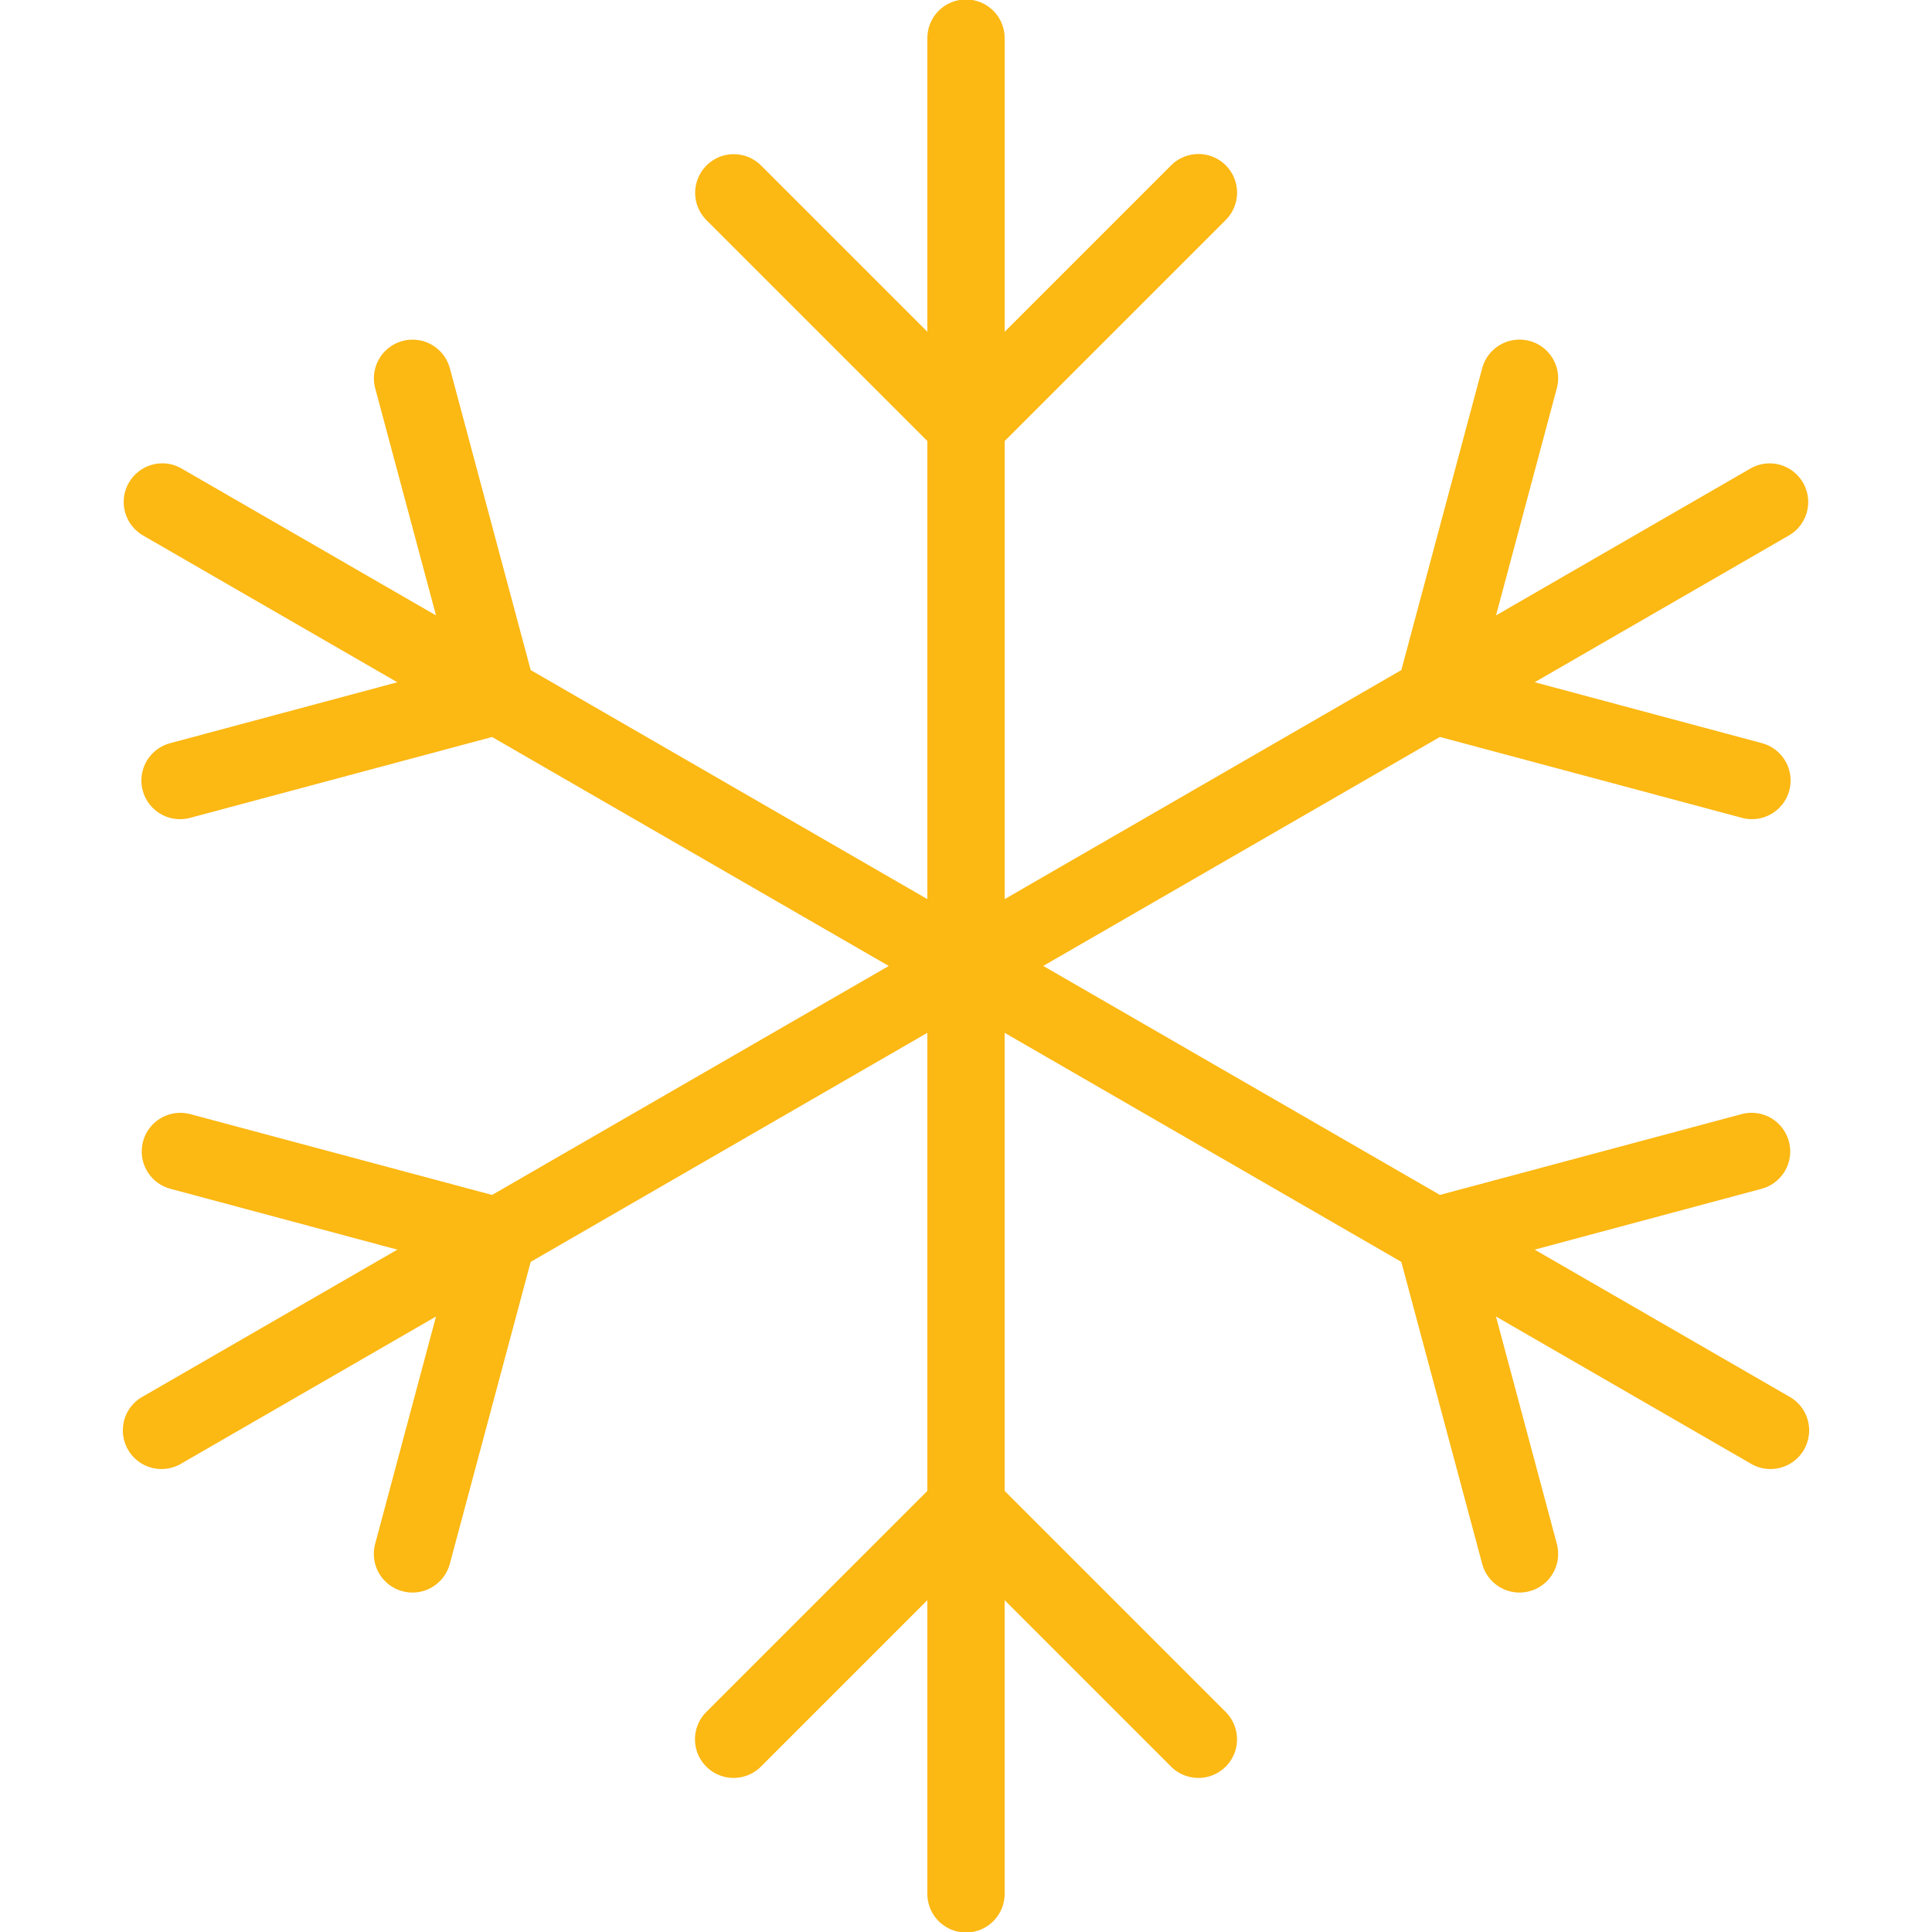
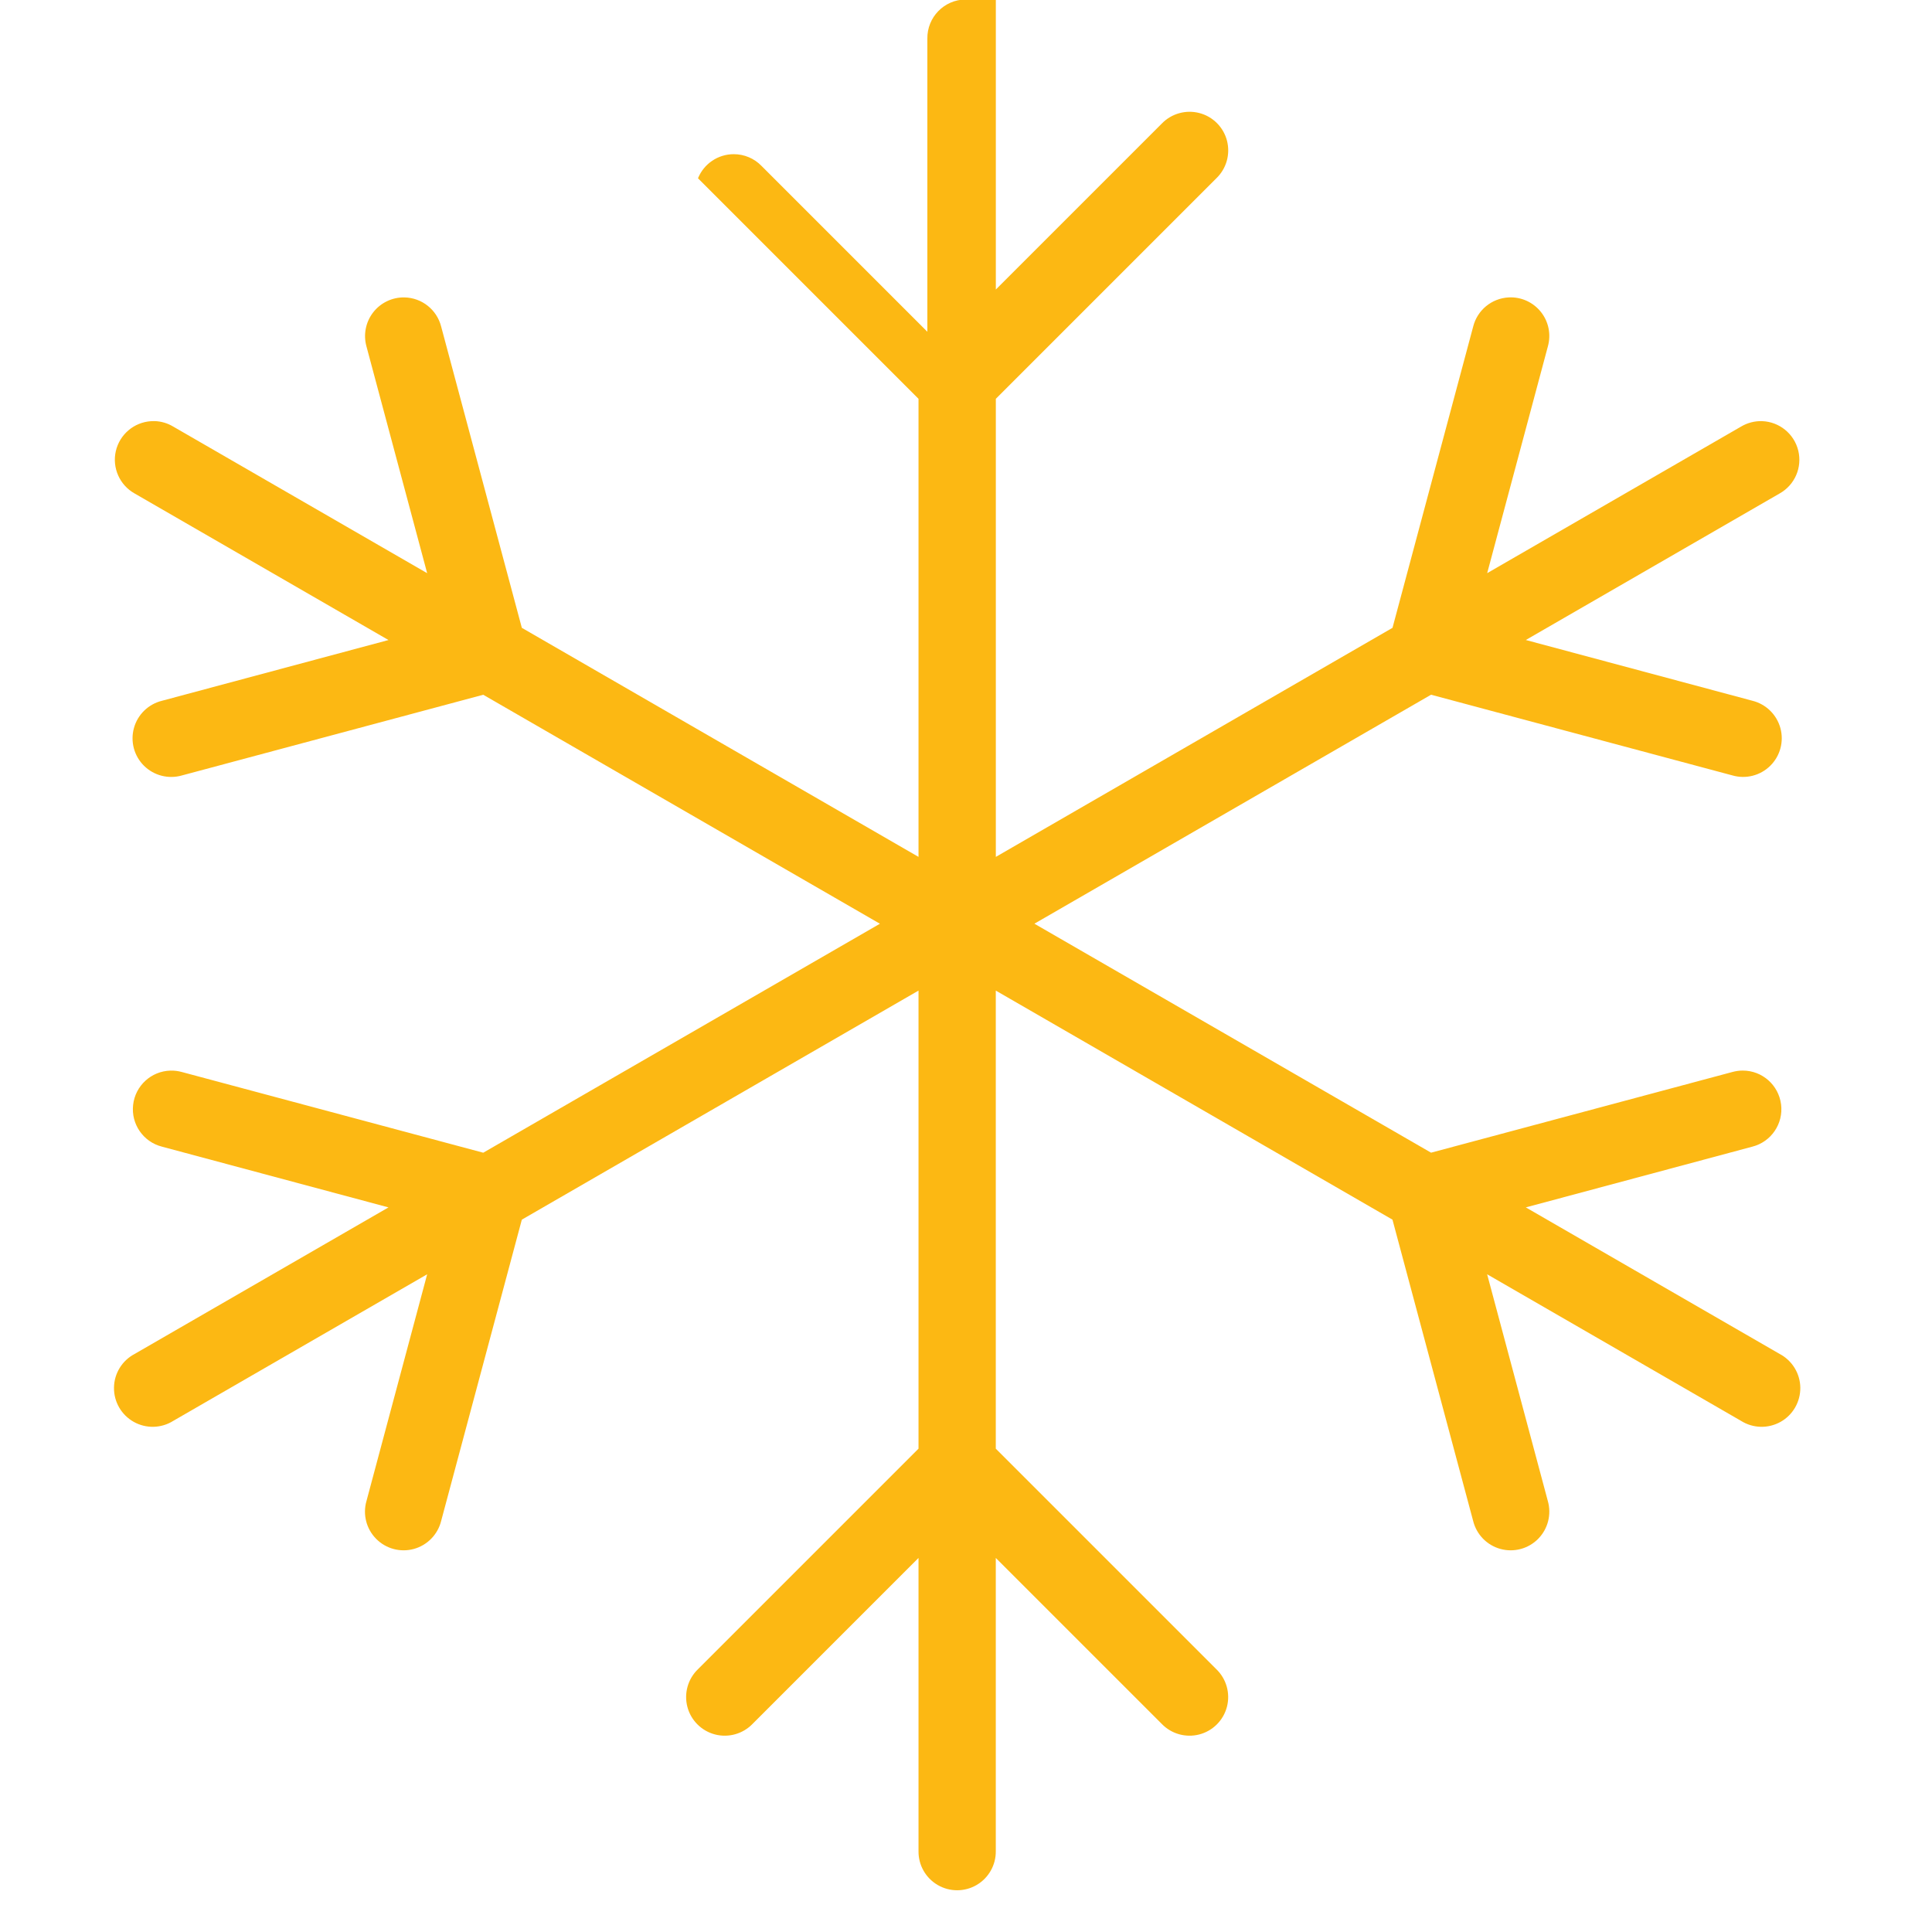
<svg xmlns="http://www.w3.org/2000/svg" viewBox="0,0,256,256" width="50px" height="50px" fill-rule="nonzero">
  <g fill="#fcb813" fill-rule="nonzero" stroke="none" stroke-width="1" stroke-linecap="butt" stroke-linejoin="miter" stroke-miterlimit="10" stroke-dasharray="" stroke-dashoffset="0" font-family="none" font-weight="none" font-size="none" text-anchor="none" style="mix-blend-mode: normal">
    <g transform="scale(5.12,5.12)">
-       <path d="M24.984,-0.014c-0.552,0.009 -0.992,0.462 -0.984,1.014v7.586l-4.293,-4.293c-0.188,-0.194 -0.447,-0.303 -0.717,-0.303c-0.407,0 -0.773,0.247 -0.926,0.624c-0.153,0.377 -0.063,0.809 0.229,1.093l5.707,5.707v11.855l-10.266,-5.928l-2.088,-7.797c-0.111,-0.436 -0.498,-0.744 -0.947,-0.754c-0.317,-0.007 -0.619,0.137 -0.813,0.388c-0.194,0.251 -0.258,0.579 -0.172,0.884l1.57,5.865l-6.57,-3.793c-0.144,-0.087 -0.307,-0.136 -0.475,-0.143c-0.033,-0.001 -0.066,-0 -0.1,0.002c-0.443,0.028 -0.814,0.344 -0.913,0.776c-0.098,0.433 0.1,0.878 0.487,1.095l6.57,3.793l-5.863,1.572c-0.352,0.087 -0.629,0.356 -0.725,0.706c-0.096,0.349 0.004,0.723 0.262,0.977c0.258,0.254 0.633,0.349 0.981,0.249l7.797,-2.088l10.266,5.926l-10.266,5.926l-7.797,-2.088c-0.097,-0.027 -0.197,-0.04 -0.297,-0.037c-0.499,0.013 -0.912,0.392 -0.967,0.888c-0.056,0.496 0.263,0.957 0.746,1.08l5.863,1.572l-6.57,3.793c-0.325,0.171 -0.53,0.506 -0.534,0.872c-0.005,0.367 0.192,0.707 0.512,0.886c0.32,0.179 0.713,0.169 1.023,-0.027l6.57,-3.793l-1.57,5.865c-0.101,0.348 -0.006,0.723 0.249,0.981c0.254,0.258 0.628,0.358 0.977,0.262c0.349,-0.096 0.619,-0.374 0.706,-0.725l2.088,-7.797l10.266,-5.928v11.855l-5.707,5.707c-0.261,0.251 -0.366,0.623 -0.275,0.974c0.091,0.35 0.365,0.624 0.715,0.715c0.35,0.091 0.723,-0.014 0.974,-0.275l4.293,-4.293v7.586c-0.005,0.361 0.184,0.696 0.496,0.878c0.311,0.182 0.697,0.182 1.008,0c0.311,-0.182 0.501,-0.517 0.496,-0.878v-7.586l4.293,4.293c0.251,0.261 0.623,0.366 0.974,0.275c0.35,-0.091 0.624,-0.365 0.715,-0.715c0.091,-0.35 -0.014,-0.723 -0.275,-0.974l-5.707,-5.707v-11.855l10.266,5.928l2.088,7.797c0.087,0.352 0.356,0.629 0.706,0.725c0.349,0.096 0.723,-0.004 0.977,-0.262c0.254,-0.258 0.349,-0.633 0.249,-0.981l-1.57,-5.865l6.57,3.793c0.31,0.196 0.702,0.206 1.023,0.027c0.32,-0.179 0.516,-0.519 0.512,-0.886c-0.005,-0.367 -0.21,-0.701 -0.534,-0.872l-6.57,-3.793l5.863,-1.572c0.488,-0.125 0.807,-0.595 0.743,-1.095c-0.064,-0.5 -0.489,-0.875 -0.993,-0.874c-0.09,0 -0.18,0.013 -0.268,0.037l-7.797,2.088l-10.266,-5.926l10.266,-5.926l7.797,2.088c0.348,0.101 0.723,0.006 0.981,-0.249c0.258,-0.254 0.358,-0.628 0.262,-0.977c-0.096,-0.349 -0.374,-0.619 -0.725,-0.706l-5.863,-1.572l6.57,-3.793c0.391,-0.22 0.587,-0.672 0.481,-1.108c-0.106,-0.435 -0.489,-0.747 -0.936,-0.763c-0.191,-0.006 -0.38,0.043 -0.545,0.141l-6.57,3.793l1.57,-5.865c0.088,-0.311 0.021,-0.645 -0.181,-0.897c-0.202,-0.252 -0.512,-0.392 -0.835,-0.374c-0.438,0.024 -0.809,0.329 -0.916,0.754l-2.088,7.797l-10.266,5.928v-11.855l5.707,-5.707c0.261,-0.251 0.366,-0.623 0.275,-0.974c-0.091,-0.35 -0.365,-0.624 -0.715,-0.715c-0.35,-0.091 -0.723,0.014 -0.974,0.275l-4.293,4.293v-7.586c0.004,-0.27 -0.102,-0.531 -0.294,-0.722c-0.191,-0.191 -0.452,-0.296 -0.722,-0.292z" />
+       <path d="M24.984,-0.014c-0.552,0.009 -0.992,0.462 -0.984,1.014v7.586l-4.293,-4.293c-0.188,-0.194 -0.447,-0.303 -0.717,-0.303c-0.407,0 -0.773,0.247 -0.926,0.624l5.707,5.707v11.855l-10.266,-5.928l-2.088,-7.797c-0.111,-0.436 -0.498,-0.744 -0.947,-0.754c-0.317,-0.007 -0.619,0.137 -0.813,0.388c-0.194,0.251 -0.258,0.579 -0.172,0.884l1.57,5.865l-6.57,-3.793c-0.144,-0.087 -0.307,-0.136 -0.475,-0.143c-0.033,-0.001 -0.066,-0 -0.1,0.002c-0.443,0.028 -0.814,0.344 -0.913,0.776c-0.098,0.433 0.1,0.878 0.487,1.095l6.57,3.793l-5.863,1.572c-0.352,0.087 -0.629,0.356 -0.725,0.706c-0.096,0.349 0.004,0.723 0.262,0.977c0.258,0.254 0.633,0.349 0.981,0.249l7.797,-2.088l10.266,5.926l-10.266,5.926l-7.797,-2.088c-0.097,-0.027 -0.197,-0.04 -0.297,-0.037c-0.499,0.013 -0.912,0.392 -0.967,0.888c-0.056,0.496 0.263,0.957 0.746,1.08l5.863,1.572l-6.57,3.793c-0.325,0.171 -0.53,0.506 -0.534,0.872c-0.005,0.367 0.192,0.707 0.512,0.886c0.32,0.179 0.713,0.169 1.023,-0.027l6.57,-3.793l-1.57,5.865c-0.101,0.348 -0.006,0.723 0.249,0.981c0.254,0.258 0.628,0.358 0.977,0.262c0.349,-0.096 0.619,-0.374 0.706,-0.725l2.088,-7.797l10.266,-5.928v11.855l-5.707,5.707c-0.261,0.251 -0.366,0.623 -0.275,0.974c0.091,0.35 0.365,0.624 0.715,0.715c0.35,0.091 0.723,-0.014 0.974,-0.275l4.293,-4.293v7.586c-0.005,0.361 0.184,0.696 0.496,0.878c0.311,0.182 0.697,0.182 1.008,0c0.311,-0.182 0.501,-0.517 0.496,-0.878v-7.586l4.293,4.293c0.251,0.261 0.623,0.366 0.974,0.275c0.35,-0.091 0.624,-0.365 0.715,-0.715c0.091,-0.35 -0.014,-0.723 -0.275,-0.974l-5.707,-5.707v-11.855l10.266,5.928l2.088,7.797c0.087,0.352 0.356,0.629 0.706,0.725c0.349,0.096 0.723,-0.004 0.977,-0.262c0.254,-0.258 0.349,-0.633 0.249,-0.981l-1.57,-5.865l6.57,3.793c0.31,0.196 0.702,0.206 1.023,0.027c0.32,-0.179 0.516,-0.519 0.512,-0.886c-0.005,-0.367 -0.21,-0.701 -0.534,-0.872l-6.57,-3.793l5.863,-1.572c0.488,-0.125 0.807,-0.595 0.743,-1.095c-0.064,-0.5 -0.489,-0.875 -0.993,-0.874c-0.09,0 -0.18,0.013 -0.268,0.037l-7.797,2.088l-10.266,-5.926l10.266,-5.926l7.797,2.088c0.348,0.101 0.723,0.006 0.981,-0.249c0.258,-0.254 0.358,-0.628 0.262,-0.977c-0.096,-0.349 -0.374,-0.619 -0.725,-0.706l-5.863,-1.572l6.57,-3.793c0.391,-0.22 0.587,-0.672 0.481,-1.108c-0.106,-0.435 -0.489,-0.747 -0.936,-0.763c-0.191,-0.006 -0.38,0.043 -0.545,0.141l-6.57,3.793l1.57,-5.865c0.088,-0.311 0.021,-0.645 -0.181,-0.897c-0.202,-0.252 -0.512,-0.392 -0.835,-0.374c-0.438,0.024 -0.809,0.329 -0.916,0.754l-2.088,7.797l-10.266,5.928v-11.855l5.707,-5.707c0.261,-0.251 0.366,-0.623 0.275,-0.974c-0.091,-0.35 -0.365,-0.624 -0.715,-0.715c-0.35,-0.091 -0.723,0.014 -0.974,0.275l-4.293,4.293v-7.586c0.004,-0.27 -0.102,-0.531 -0.294,-0.722c-0.191,-0.191 -0.452,-0.296 -0.722,-0.292z" />
    </g>
  </g>
</svg>